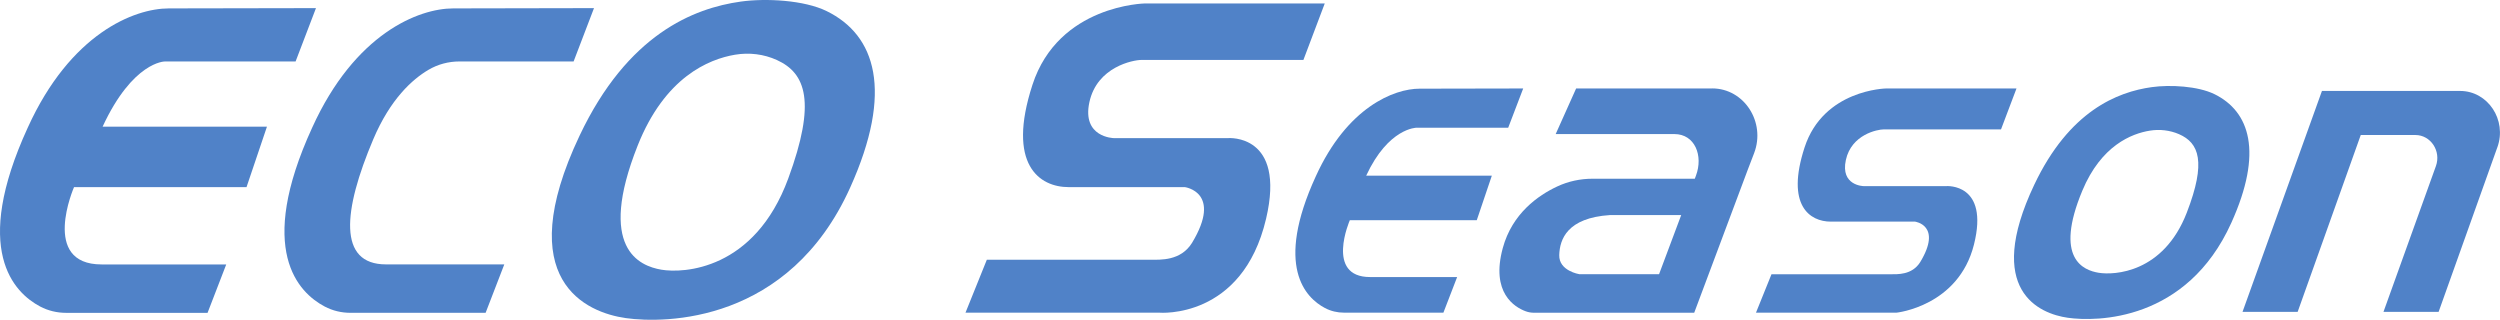
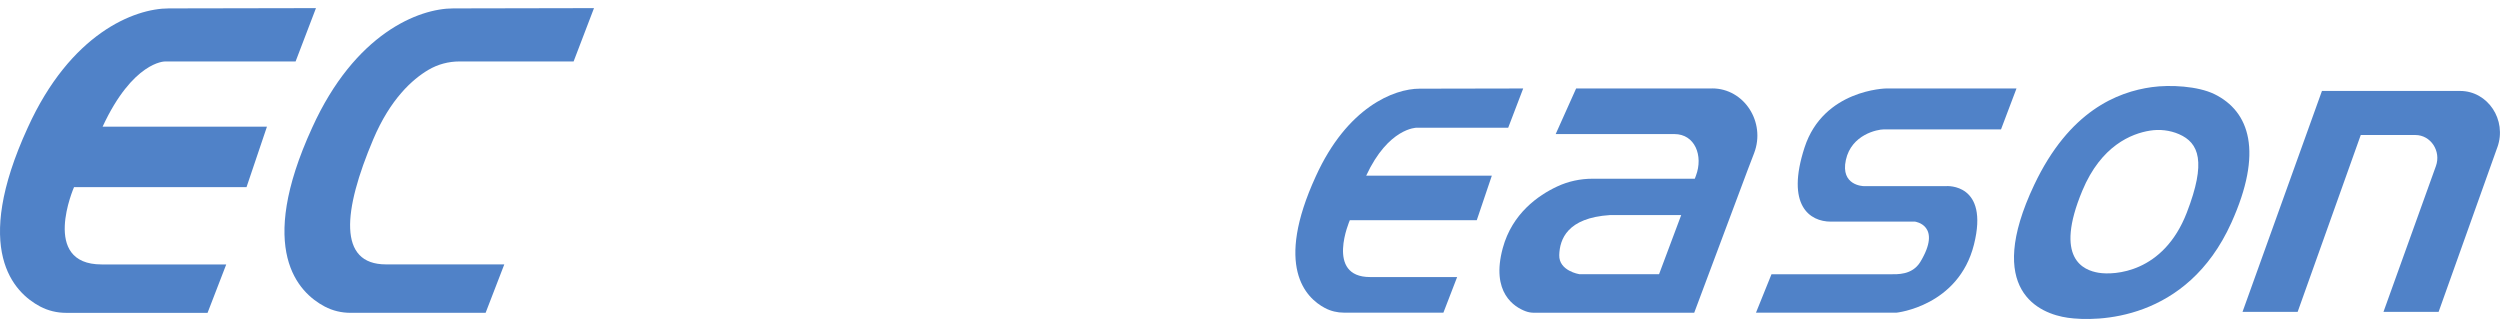
<svg xmlns="http://www.w3.org/2000/svg" width="172" height="22" viewBox="0 0 172 22" fill="none">
  <path d="M21.738 0.56L20.336 4.23H11.332C11.332 4.23 9.14 4.23 7.06 8.713H18.367L16.96 12.877H5.092C5.092 12.877 2.767 18.193 6.988 18.193H15.565L14.28 21.524H4.549C3.93 21.524 3.317 21.38 2.764 21.089C0.951 20.131 -1.958 17.206 1.91 8.78C4.846 2.308 9.231 0.578 11.618 0.578C12.781 0.578 21.738 0.559 21.738 0.559V0.56Z" fill="#5082C8" />
  <path d="M104.796 6.086L103.764 8.787H97.46C97.46 8.787 95.525 8.787 93.994 12.086H102.638L101.602 15.15H92.868C92.868 15.15 91.158 19.061 94.264 19.061H100.251L99.306 21.511H92.468C92.012 21.511 91.562 21.406 91.155 21.191C89.822 20.486 87.68 18.333 90.526 12.133C92.686 7.373 95.913 6.101 97.669 6.101C98.525 6.101 104.794 6.087 104.794 6.087L104.796 6.086Z" fill="#5082C8" />
  <path d="M26.557 18.191H34.695L33.41 21.522H24.114C23.497 21.522 22.888 21.379 22.338 21.089C20.526 20.132 17.609 17.211 21.48 8.777C24.415 2.308 28.799 0.578 31.185 0.578C32.348 0.578 40.867 0.559 40.867 0.559L39.464 4.228H31.609C30.86 4.228 30.121 4.423 29.471 4.808C28.375 5.456 26.857 6.805 25.679 9.586C23.6 14.496 23.232 18.19 26.557 18.19V18.191Z" fill="#5082C8" />
-   <path d="M56.879 0.766C55.329 0.006 52.703 -0.133 50.97 0.108C47.725 0.562 43.179 2.353 39.875 9.333C35.143 19.324 40.365 21.506 43.057 21.885C45.748 22.264 54.276 22.247 58.487 12.916C61.493 6.258 60.243 2.415 56.878 0.766H56.879ZM54.233 12.278C51.908 18.598 47.013 18.811 45.504 18.555C43.995 18.298 41.058 17.103 43.872 10.015C45.738 5.314 48.754 4.069 50.573 3.764C51.544 3.601 52.547 3.72 53.45 4.13C55.445 5.038 56.171 7.012 54.233 12.278Z" fill="#5082C8" />
  <path d="M152.345 6.474C151.215 5.921 149.301 5.818 148.039 5.995C145.675 6.324 142.363 7.631 139.954 12.716C136.506 19.997 140.311 21.587 142.272 21.863C144.233 22.14 150.447 22.128 153.517 15.326C155.708 10.474 154.797 7.675 152.345 6.472V6.474ZM150.456 14.618C148.843 18.797 145.444 18.937 144.396 18.768C143.348 18.599 141.309 17.808 143.263 13.121C144.559 10.012 146.652 9.189 147.915 8.988C148.59 8.88 149.286 8.959 149.912 9.229C151.297 9.829 151.801 11.134 150.456 14.617V14.618Z" fill="#5082C8" />
-   <path d="M66.427 21.512H79.765C79.765 21.512 85.474 22 87.106 15.052C88.487 9.179 84.496 9.502 84.496 9.502H76.623C76.623 9.502 74.421 9.46 74.951 7.026C75.48 4.593 77.968 4.123 78.54 4.123H89.675L91.143 0.237H78.784C78.784 0.237 72.829 0.323 71.034 5.83C69.239 11.338 71.523 12.874 73.522 12.874H81.517C81.517 12.874 84.127 13.216 82.006 16.717C81.231 17.956 79.844 17.87 79.151 17.87H67.894L66.426 21.511L66.427 21.512Z" fill="#5082C8" />
  <path d="M120.814 21.511H130.485C130.485 21.511 134.743 21.069 135.808 16.828C136.873 12.588 133.915 12.804 133.915 12.804H128.207C128.207 12.804 126.61 12.774 126.995 11.008C127.379 9.243 129.183 8.903 129.597 8.903H137.67L138.735 6.086H129.774C129.774 6.086 125.457 6.148 124.155 10.141C122.853 14.135 124.51 15.248 125.959 15.248H131.754C131.754 15.248 133.648 15.496 132.11 18.034C131.548 18.931 130.542 18.869 130.04 18.869H121.878L120.812 21.51L120.814 21.511Z" fill="#5082C8" />
  <path d="M171.819 10.129L167.776 21.457H163.983L167.591 11.425C167.962 10.392 167.233 9.289 166.178 9.289H162.42L158.078 21.457H154.285L159.75 6.257H169.255C171.167 6.257 172.491 8.254 171.821 10.129H171.819Z" fill="#5082C8" />
  <path d="M117.801 6.086H108.438L107.031 9.224H115.199C116.611 9.224 117.197 10.712 116.681 12.086L116.602 12.296H109.567C108.73 12.296 107.898 12.472 107.135 12.83C105.823 13.443 104.038 14.689 103.391 17.067C102.553 20.149 104.207 21.134 104.965 21.415C105.151 21.484 105.346 21.517 105.543 21.517H116.562L120.243 11.685L120.682 10.54C121.499 8.405 119.998 6.083 117.801 6.083V6.086ZM108.653 18.863C108.653 18.863 107.246 18.64 107.276 17.55C107.307 16.461 107.828 14.988 110.763 14.797H115.667L114.144 18.863H108.652H108.653Z" fill="#5082C8" />
</svg>